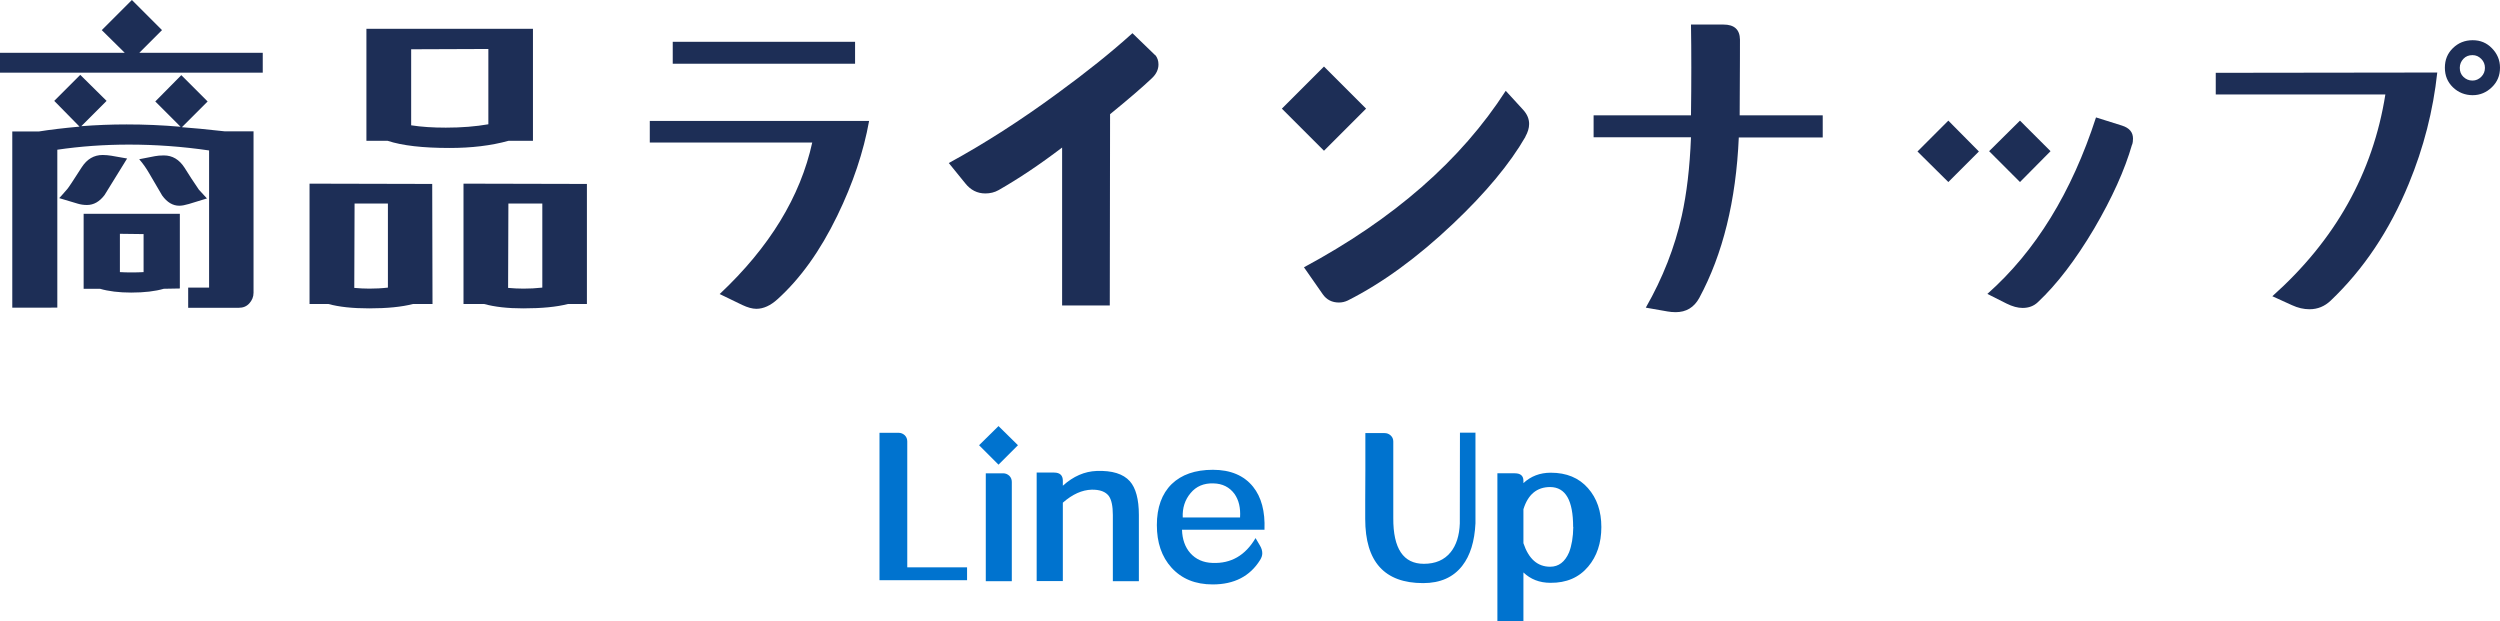
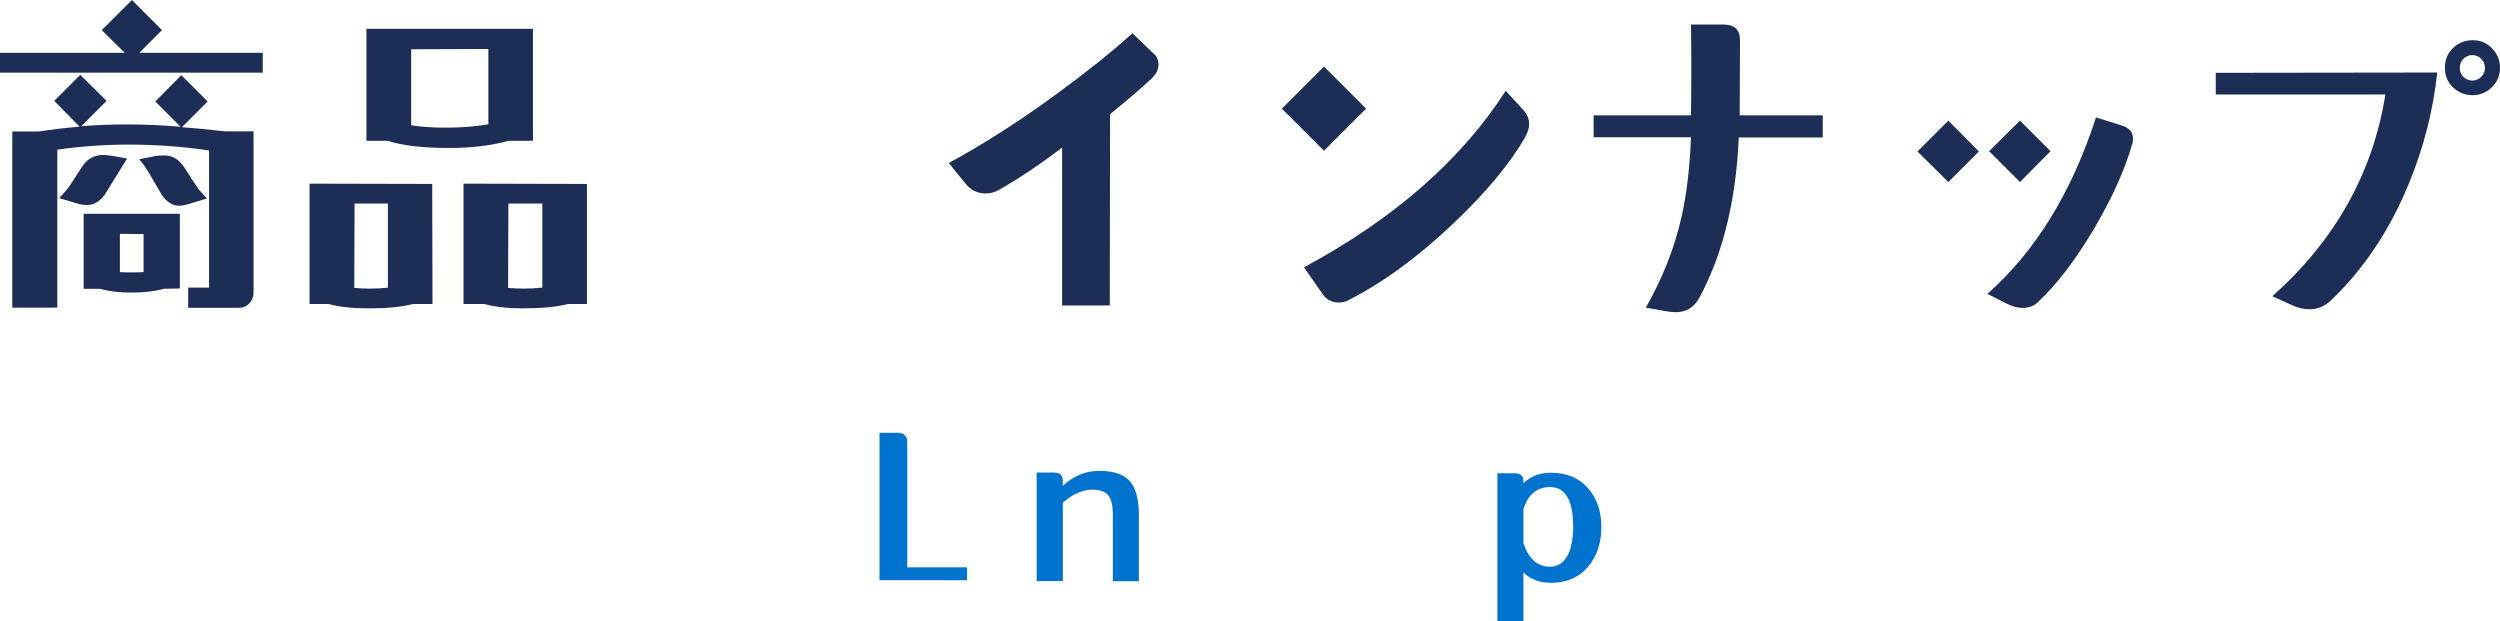
<svg xmlns="http://www.w3.org/2000/svg" id="_レイヤー_2" data-name="レイヤー_2" width="170.98" height="42.47" viewBox="0 0 170.98 42.47">
  <defs>
    <style>
      .cls-1 {
        fill: #1d2e56;
      }

      .cls-2 {
        fill: #0073cf;
      }
    </style>
  </defs>
  <g id="_x34_30pxコンテンツ内">
    <g id="title_x28_ol_x29_">
      <g>
        <path class="cls-2" d="M66.14,39.68h-5.99v-10.08h1.31c.16,0,.3.06.42.17.11.11.17.25.17.42v8.61h4.09v.88Z" />
-         <path class="cls-2" d="M69.62,30.45l-1.33,1.33-1.33-1.33,1.33-1.31,1.33,1.31ZM69.2,39.75h-1.78v-7.38h1.19c.16,0,.3.06.42.17.11.11.17.25.17.42v6.79Z" />
        <path class="cls-2" d="M77.89,39.75h-1.78v-4.53c0-.6-.09-1.03-.27-1.29-.22-.3-.61-.45-1.18-.44-.66.02-1.31.31-1.97.89v5.36h-1.79v-7.42h1.19c.4,0,.6.19.6.56v.34c.72-.65,1.49-.98,2.31-1.01,1.07-.04,1.82.2,2.27.7.41.46.62,1.24.62,2.31v4.53Z" />
-         <path class="cls-2" d="M86.49,36.23h-5.65c.02.66.21,1.19.56,1.59.38.43.89.66,1.53.68,1.26.05,2.24-.51,2.94-1.7l.3.51c.11.18.16.36.16.53,0,.15-.05.3-.15.46-.69,1.11-1.77,1.67-3.24,1.67-1.19,0-2.12-.38-2.82-1.15-.67-.74-1-1.71-1-2.91s.34-2.14,1.01-2.8c.67-.65,1.61-.98,2.82-.98s2.13.39,2.75,1.16c.57.71.83,1.69.78,2.93ZM84.81,35.39c.04-.65-.08-1.18-.38-1.61-.34-.46-.82-.71-1.45-.72-.65-.02-1.17.2-1.55.66-.39.46-.57,1.02-.54,1.67h3.92Z" />
-         <path class="cls-2" d="M100.91,29.58v6.21c-.06,1.24-.36,2.21-.9,2.9-.61.79-1.5,1.19-2.68,1.19-2.64,0-3.96-1.46-3.96-4.39v-1.27c0-1.12.01-1.81.01-2.06v-2.54h1.31c.16,0,.3.05.42.16.12.11.18.25.18.41v5.25c-.01,2.08.69,3.12,2.09,3.12.79,0,1.4-.26,1.83-.79.39-.48.6-1.14.63-1.97,0-.24.01-2.31.01-6.21h1.05Z" />
        <path class="cls-2" d="M109.52,36.04c0,1.11-.31,2.01-.9,2.71-.63.75-1.49,1.12-2.58,1.11-.76,0-1.37-.25-1.85-.71v3.32h-1.78v-10.1h1.19c.39,0,.59.17.59.51v.16c.51-.47,1.13-.71,1.87-.71,1.08,0,1.92.35,2.54,1.05s.92,1.59.92,2.67ZM107.59,36.04c0-1.81-.51-2.72-1.57-2.73-.91,0-1.52.51-1.83,1.52v2.32c.36,1.08.97,1.61,1.83,1.61.58,0,1.01-.33,1.29-.98.18-.46.28-1.04.29-1.74Z" />
      </g>
      <g>
        <path class="cls-1" d="M17.98,4.97H0v-1.36h8.53l-1.57-1.55,2.06-2.06,2.06,2.06-1.55,1.55h8.44v1.36ZM17.34,20.02c0,.28-.1.52-.29.73s-.43.3-.71.3h-3.47v-1.38h1.43v-9.38c-1.84-.27-3.67-.4-5.48-.4-1.7,0-3.34.12-4.9.35v10.8H.84v-12.05h1.83c.75-.12,1.67-.23,2.77-.33l-1.73-1.76,1.78-1.78,1.8,1.78-1.73,1.73c1.03-.08,2.06-.12,3.09-.12,1.22,0,2.45.05,3.7.16l-1.73-1.73,1.78-1.8,1.8,1.8-1.76,1.76c.7.05,1.67.14,2.91.28h1.99v11.02ZM8.7,10.83s-.53.85-1.55,2.51c-.34.45-.74.68-1.2.68-.22,0-.43-.03-.63-.09l-1.27-.38s.23-.24.56-.63c.08-.09.41-.59.98-1.48.36-.56.84-.84,1.43-.84.2,0,.4.02.59.05l1.08.19ZM12.3,14.62v5.11l-1.1.02c-.58.17-1.32.26-2.23.26-.84,0-1.55-.09-2.13-.26h-1.12v-5.13h6.59ZM9.82,16.01l-1.62-.02v2.62c.27.02.53.02.8.02s.54,0,.82-.02v-2.6ZM14.16,13.57l-1.24.38c-.27.08-.48.12-.66.12-.44,0-.83-.23-1.17-.7-.17-.3-.47-.8-.89-1.52-.19-.33-.41-.65-.68-.96l1.08-.21c.16-.03.36-.05.61-.05.58,0,1.05.28,1.41.84.3.48.62.98.98,1.5.12.14.31.34.56.61Z" />
        <path class="cls-1" d="M29.59,20.79h-1.34c-.77.2-1.77.3-3,.3-1.14,0-2.07-.1-2.79-.3h-1.29v-8.23l8.39.02.02,8.2ZM26.52,13.92h-2.27l-.02,5.77c.34.03.69.05,1.03.05.42,0,.84-.02,1.27-.07v-5.74ZM36.44,9.63h-1.66c-1.19.33-2.53.49-4.03.49-1.83,0-3.24-.16-4.24-.49h-1.45V1.97h11.39v7.66ZM33.39,3.35l-5.27.02v5.2c.7.11,1.49.16,2.37.16,1.08,0,2.05-.08,2.91-.23V3.35ZM40.14,20.79h-1.29c-.77.2-1.79.3-3.07.3-1.06,0-1.95-.1-2.67-.3h-1.41v-8.23l8.44.02v8.2ZM37.09,13.92h-2.32l-.02,5.77c.34.03.7.05,1.05.05.42,0,.85-.02,1.29-.07v-5.74Z" />
-         <path class="cls-1" d="M59.44,8.27c-.38,2.11-1.1,4.27-2.18,6.49-1.17,2.41-2.53,4.3-4.08,5.7-.48.44-.97.66-1.45.66-.28,0-.6-.09-.96-.26l-1.55-.75c3.41-3.2,5.52-6.66,6.33-10.36h-11.11v-1.48h15ZM58.48,4.36h-12.47v-1.5h12.47v1.5Z" />
        <path class="cls-1" d="M79,3.75c.16.19.23.41.23.66,0,.34-.15.66-.45.94-.61.58-1.56,1.4-2.86,2.46l-.02,13.08h-3.26v-10.8c-1.52,1.16-2.96,2.12-4.34,2.91-.28.16-.59.23-.91.23-.55,0-1.01-.23-1.38-.7l-1.12-1.38c2.44-1.33,4.92-2.92,7.45-4.78,1.95-1.42,3.66-2.79,5.11-4.1l1.55,1.5Z" />
        <path class="cls-1" d="M93.43,7.43l-2.88,2.88-2.88-2.88,2.88-2.88,2.88,2.88ZM104.33,9.35c-1.06,1.84-2.71,3.83-4.95,5.95-2.44,2.31-4.84,4.06-7.2,5.25-.19.09-.39.14-.61.14-.47,0-.84-.19-1.1-.56l-1.29-1.85c6.14-3.3,10.74-7.32,13.8-12.07l1.2,1.31c.27.3.4.62.4.96,0,.28-.09.57-.26.87Z" />
        <path class="cls-1" d="M124.66,7.9v1.5h-5.74c-.19,4.33-1.09,7.98-2.7,10.97-.36.66-.9.98-1.62.98-.2,0-.39-.02-.56-.05l-1.48-.26c1.16-2.03,1.98-4.12,2.46-6.28.34-1.53.55-3.32.63-5.37h-6.66v-1.5h6.66c.03-2.28.03-4.35,0-6.21h2.23c.73,0,1.11.34,1.12,1.03,0,.16,0,1.88-.02,5.18h5.67Z" />
        <path class="cls-1" d="M135.34,10.36l-2.09,2.09-2.11-2.09,2.11-2.11,2.09,2.11ZM145.82,9.87c-.5,1.75-1.37,3.67-2.6,5.77-1.27,2.14-2.55,3.81-3.84,5.02-.28.27-.63.4-1.05.4-.33,0-.7-.1-1.1-.3l-1.31-.66c3.3-2.92,5.77-6.95,7.43-12.07l1.78.56c.5.16.75.45.75.89,0,.16-.02.29-.05.4ZM140.24,10.34l-2.09,2.11-2.11-2.11,2.11-2.09,2.09,2.09Z" />
        <path class="cls-1" d="M166.69,4.95c-.28,2.61-.93,5.15-1.95,7.62-1.31,3.19-3.09,5.85-5.34,7.99-.41.39-.89.59-1.45.59-.39,0-.79-.09-1.2-.28l-1.34-.61c4.3-3.83,6.88-8.43,7.73-13.8h-11.6v-1.48l15.14-.02ZM170.98,4.64c0,.52-.18.96-.55,1.32s-.81.55-1.32.55-.98-.18-1.35-.54-.55-.8-.55-1.34.18-.98.55-1.34.82-.54,1.35-.54.96.18,1.32.55.55.81.55,1.32ZM169.95,4.64c0-.23-.08-.44-.25-.61s-.36-.26-.6-.26c-.25,0-.46.08-.62.25s-.25.37-.25.62.08.46.25.62.37.25.62.25c.23,0,.43-.09.6-.26s.25-.38.25-.61Z" />
      </g>
    </g>
  </g>
</svg>